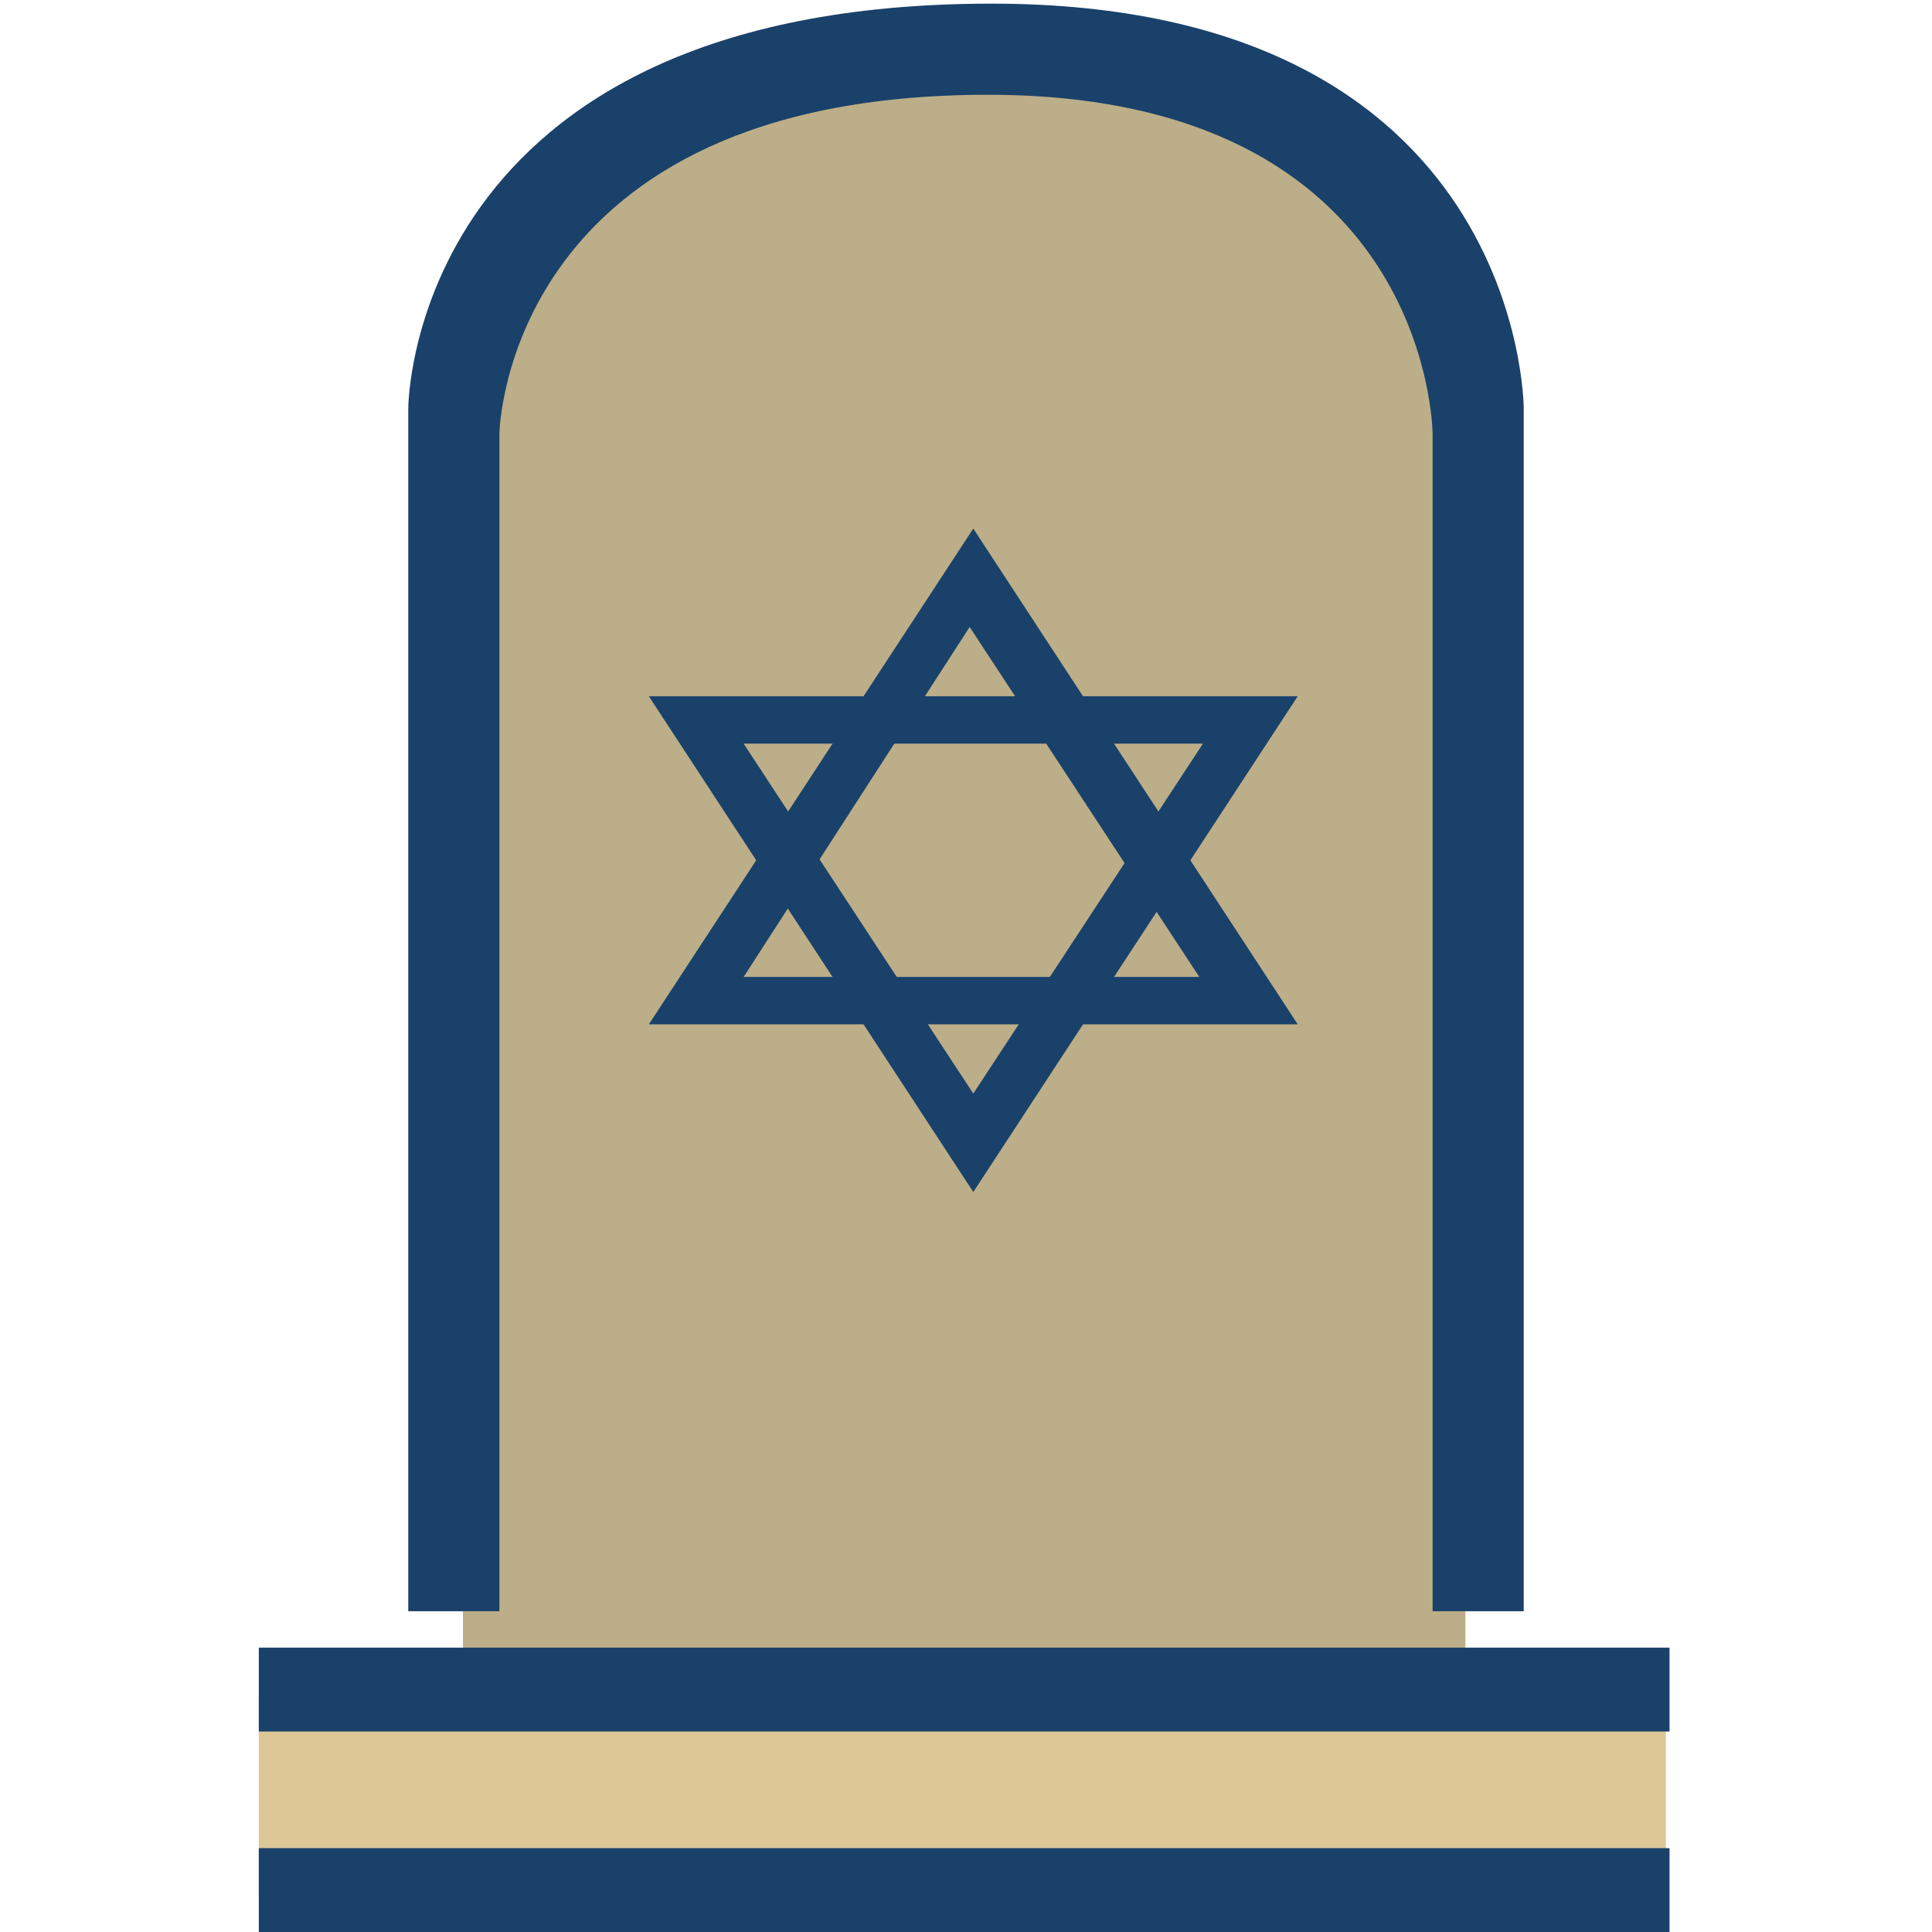
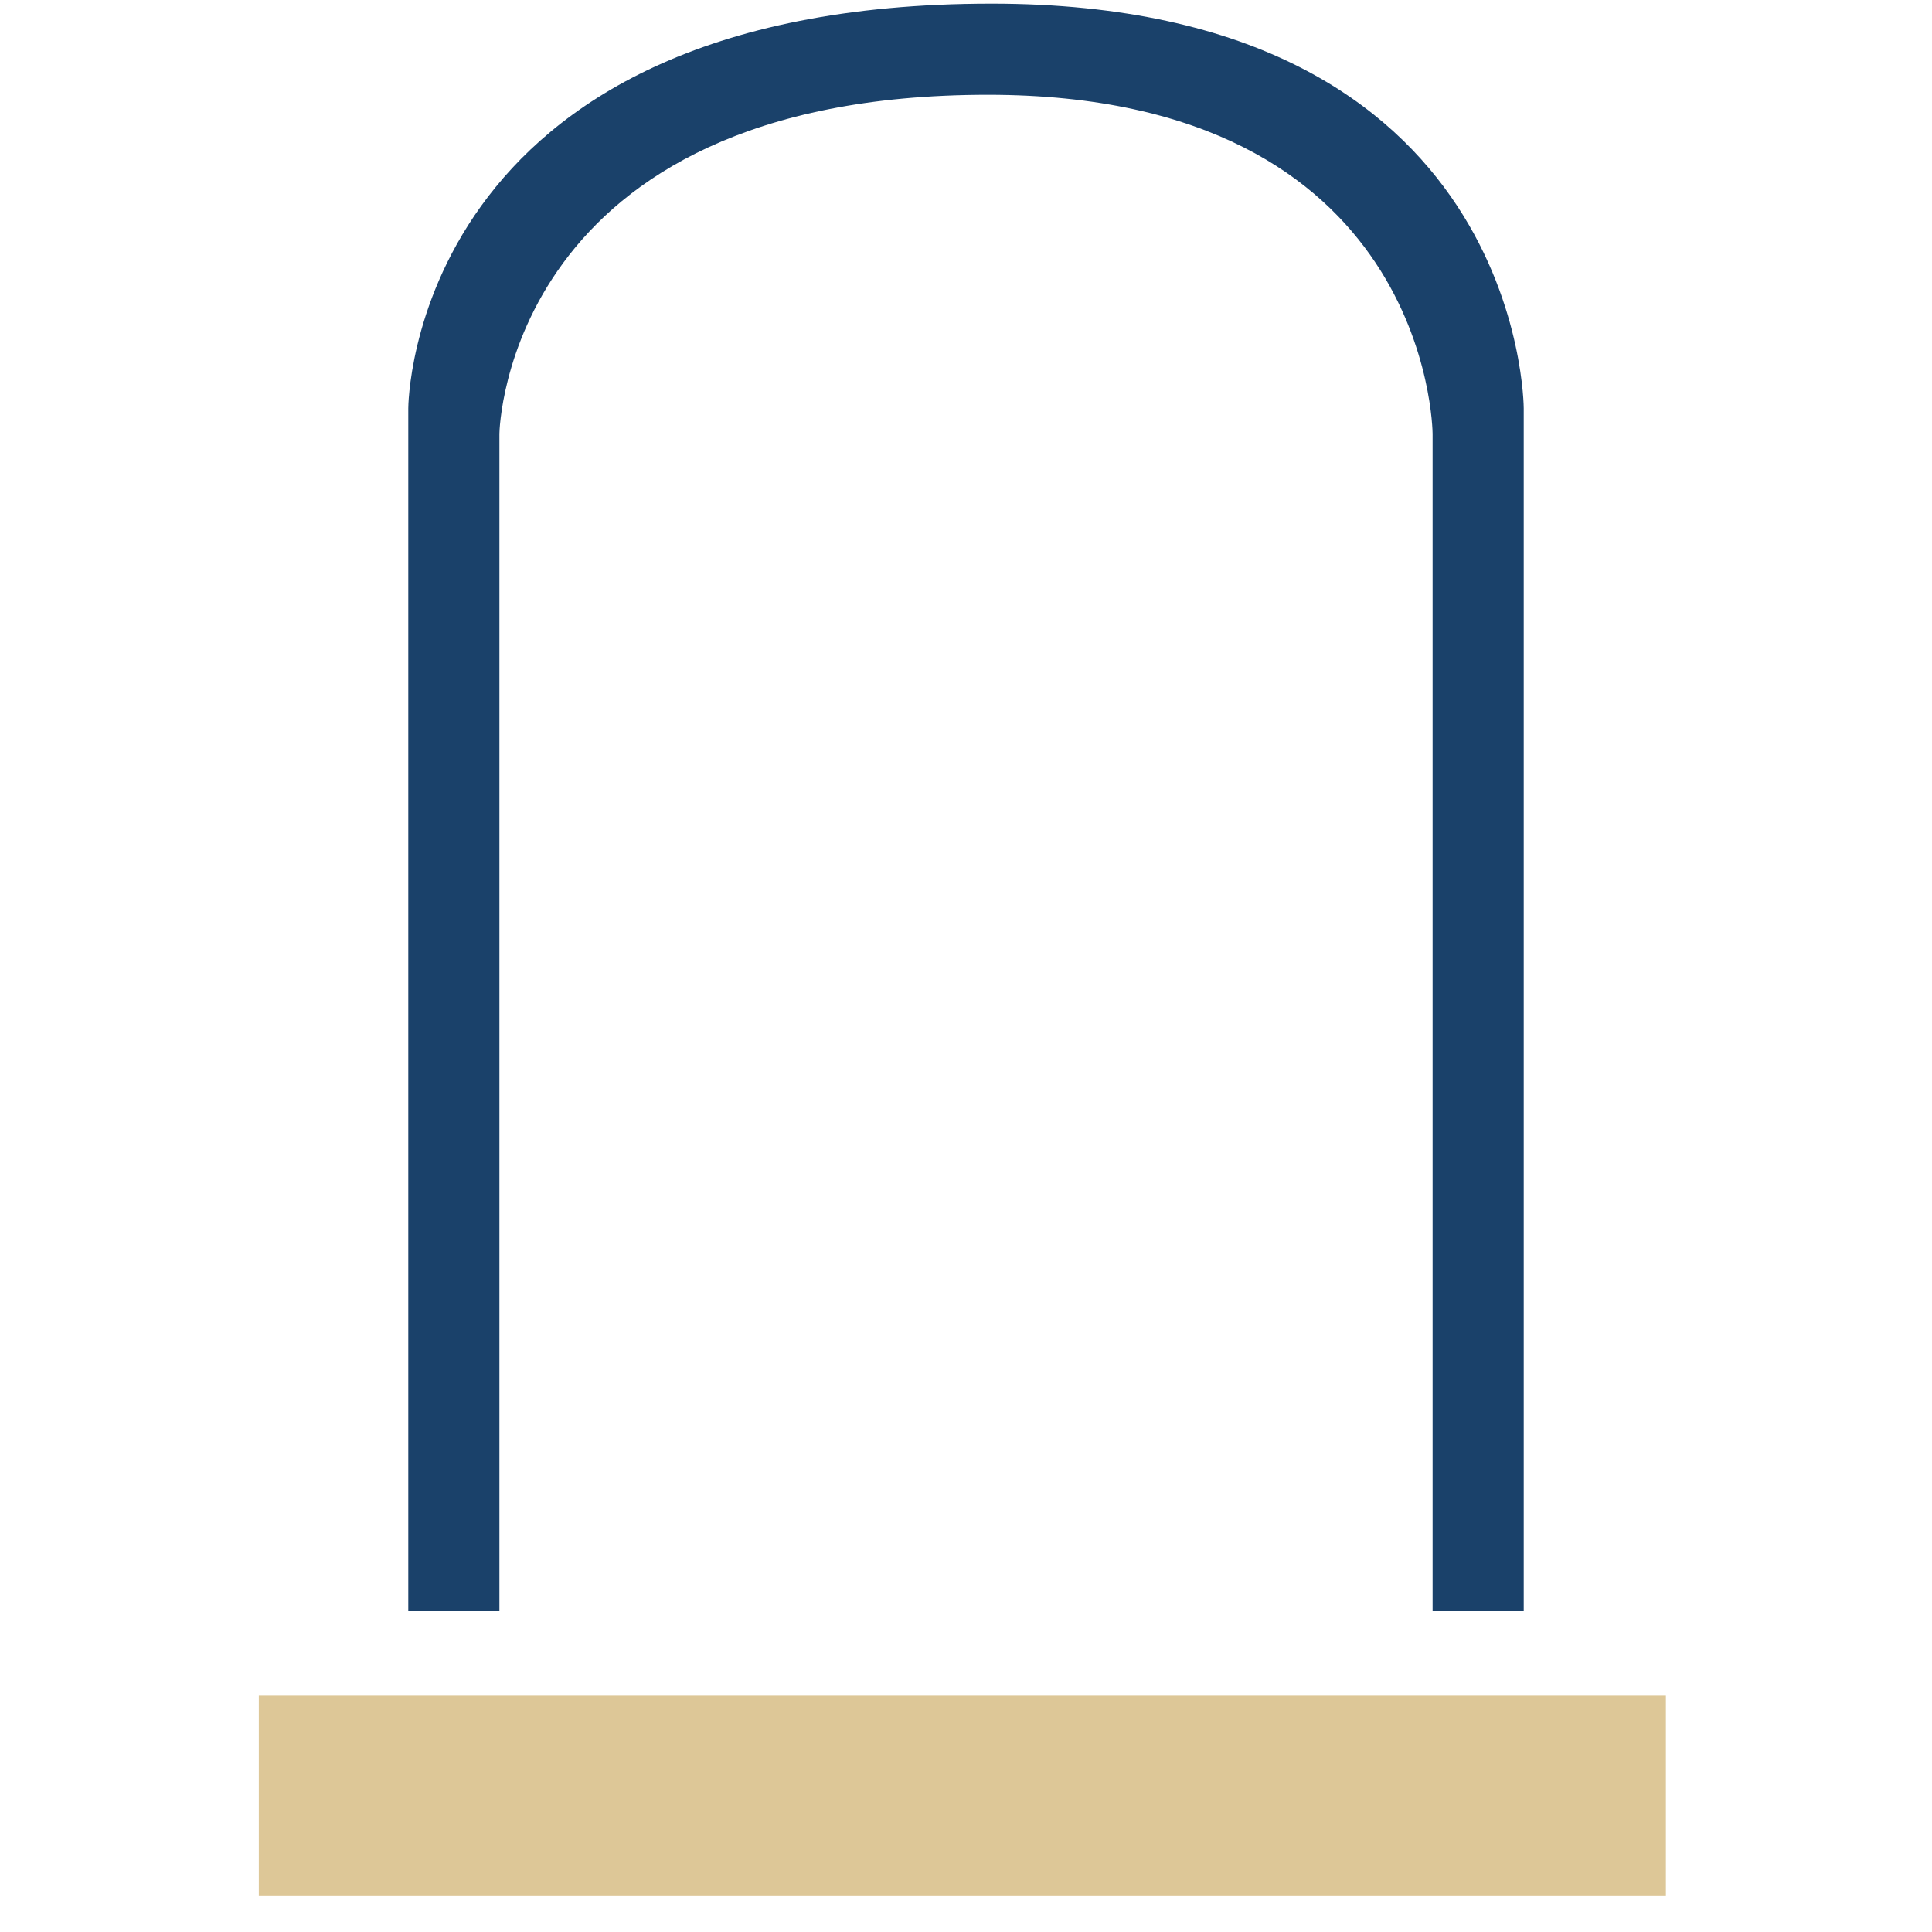
<svg xmlns="http://www.w3.org/2000/svg" version="1.1" id="Layer_1" x="0px" y="0px" viewBox="0 0 53 53" style="enable-background:new 0 0 53 53;" xml:space="preserve">
  <style type="text/css">
	.st0{fill:#FFFFFF;}
	.st1{fill:#DDC797;}
	.st2{fill:#BCAE88;}
	.st3{fill:#1A416A;}
</style>
  <rect x="7.1" y="46.5" class="st1" width="38.6" height="5.5" />
-   <path class="st2" d="M40.3,46.8H12.7V10.4c0-4.8,3.9-8.6,8.6-8.6h10.3c4.8,0,8.6,3.9,8.6,8.6V46.8z" />
  <g>
-     <rect x="7.1" y="45.2" class="st3" width="38.7" height="2.3" />
-     <rect x="7.1" y="50.7" class="st3" width="38.7" height="2.3" />
    <path class="st3" d="M27.2,0.1c-16,0-16,11.1-16,11.1v33h2.5V11.9c0-0.1,0.2-9.3,13.4-9.3c12.1,0,12.2,9.2,12.2,9.3v32.3h2.5v-33   C41.8,11.2,41.8,0.1,27.2,0.1z" />
    <g>
-       <path class="st3" d="M26.7,32.7l-8.9-13.6h17.8L26.7,32.7z M20.4,20.4l6.3,9.6l6.3-9.6H20.4z" />
-     </g>
+       </g>
    <g>
-       <path class="st3" d="M35.6,28.1H17.8l8.9-13.6L35.6,28.1z M20.4,26.8h12.5l-6.3-9.6L20.4,26.8z" />
-     </g>
+       </g>
  </g>
</svg>